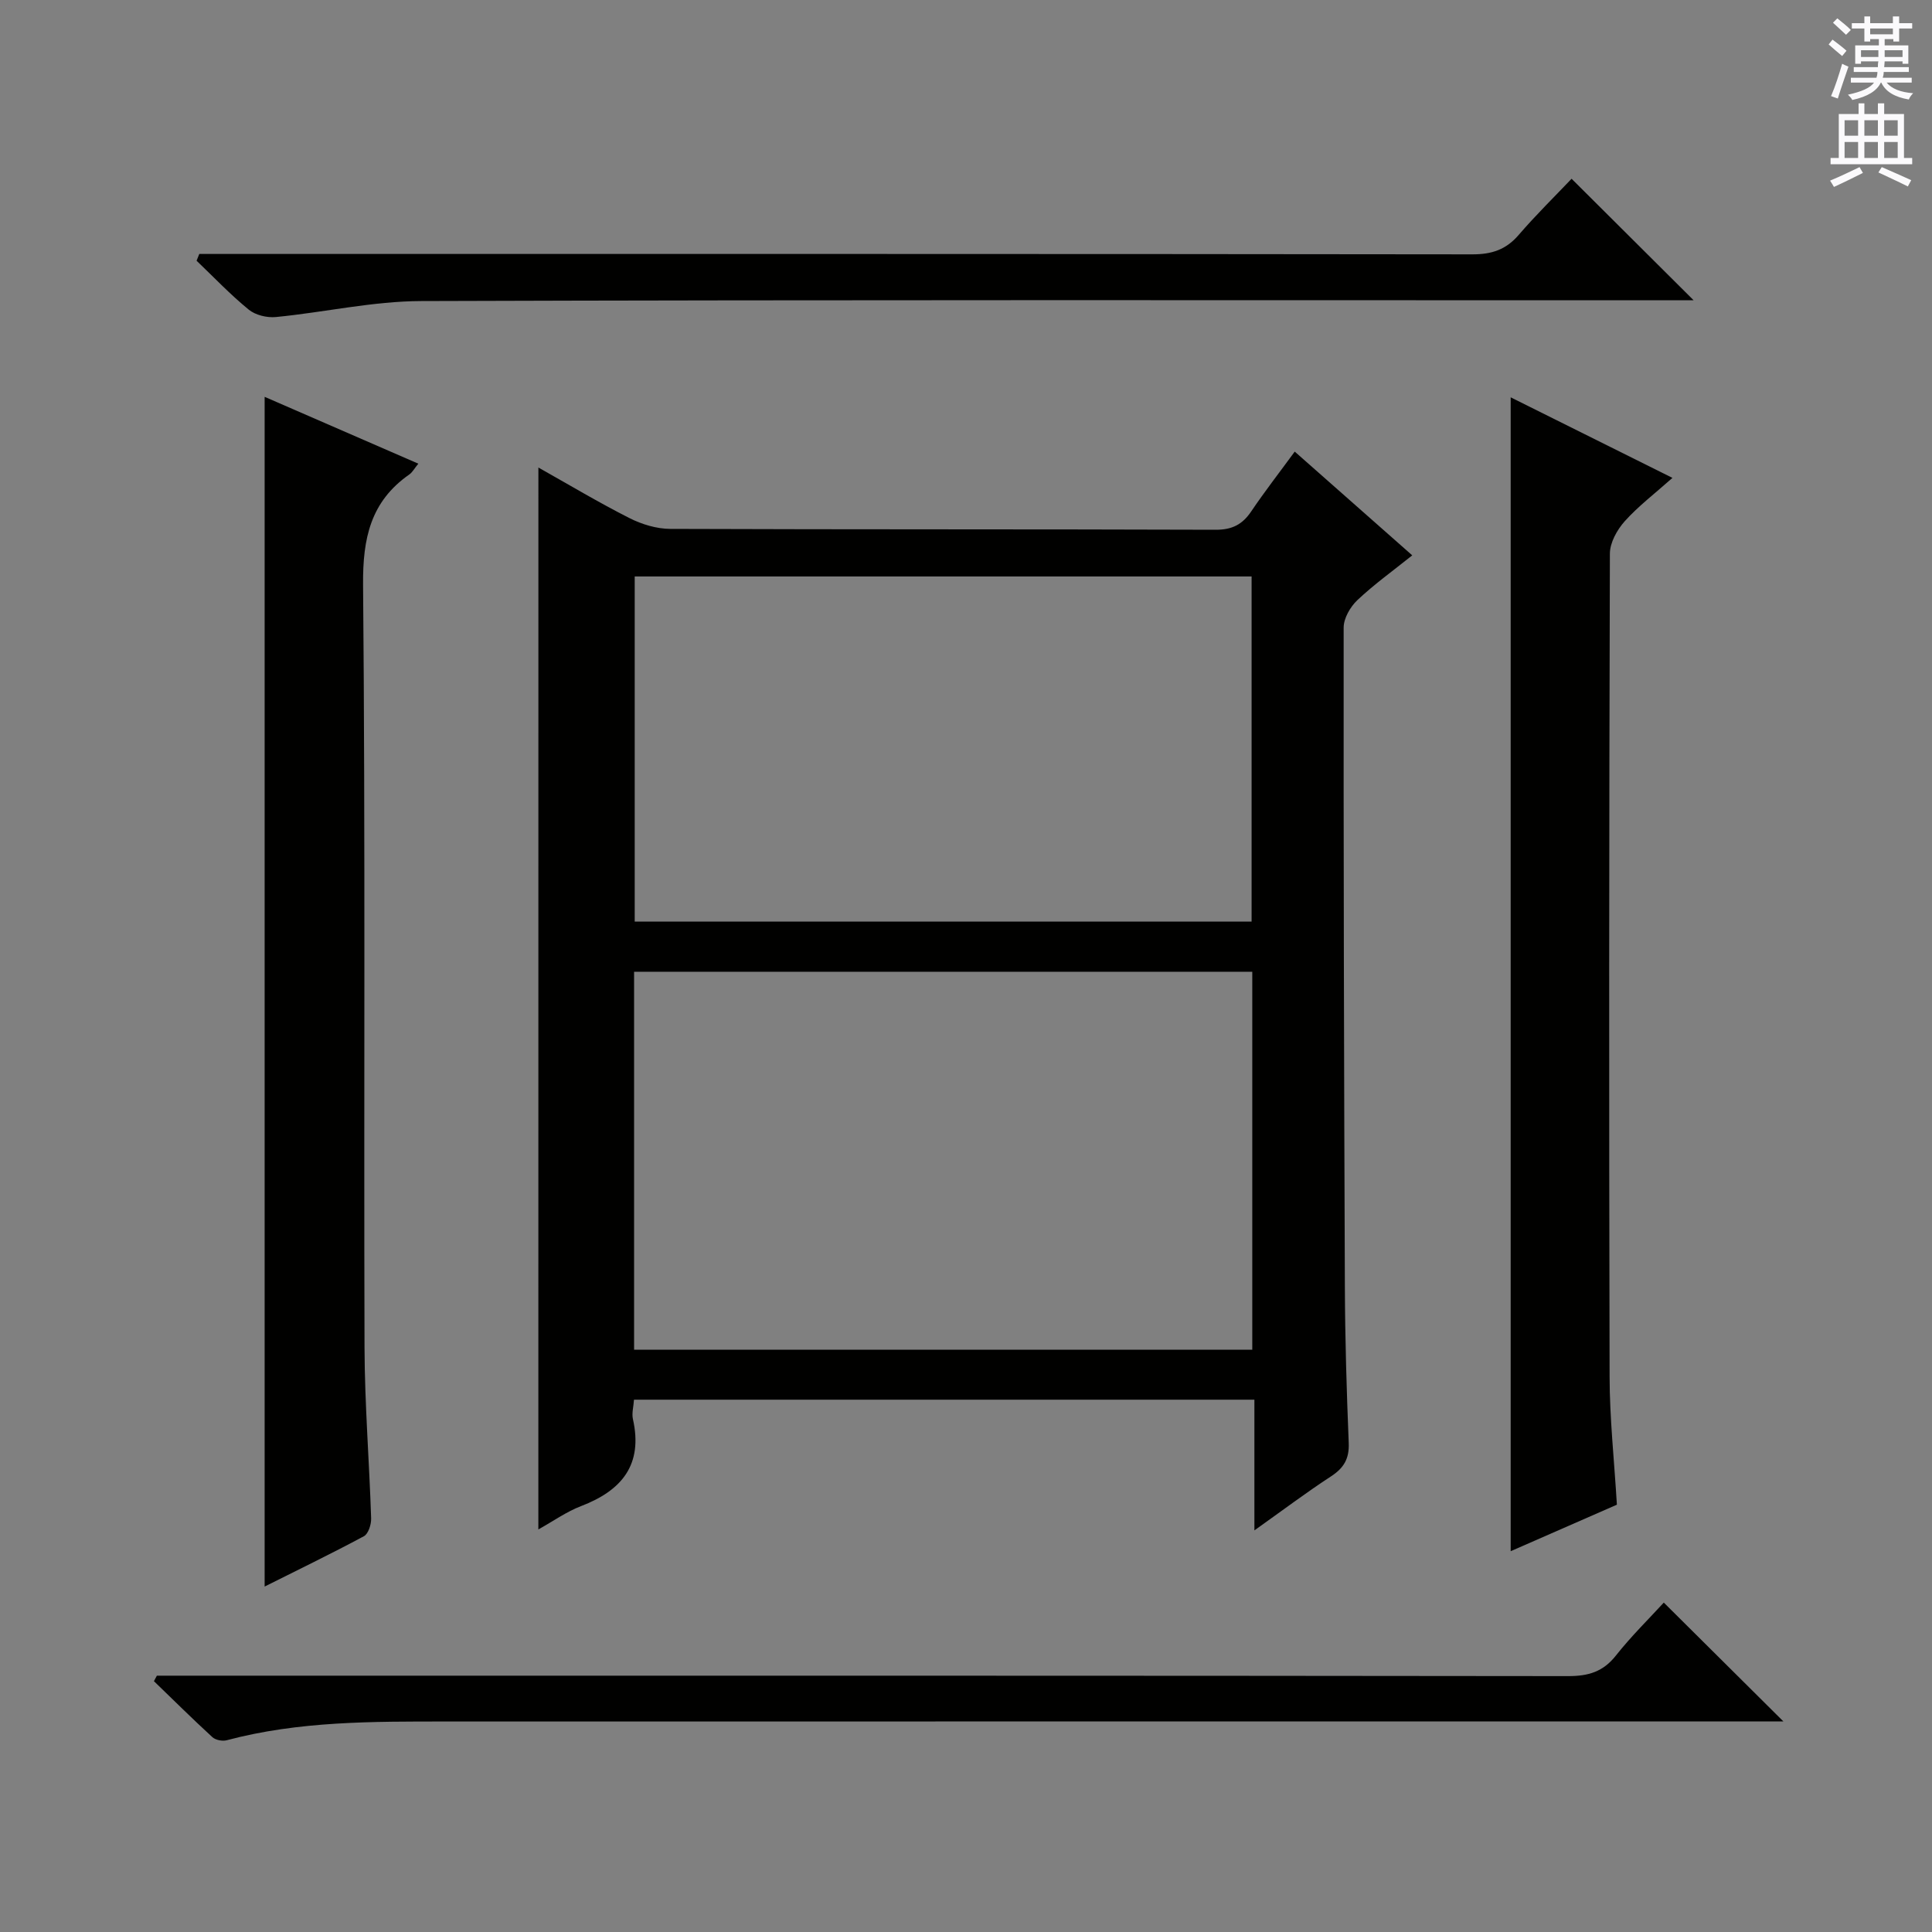
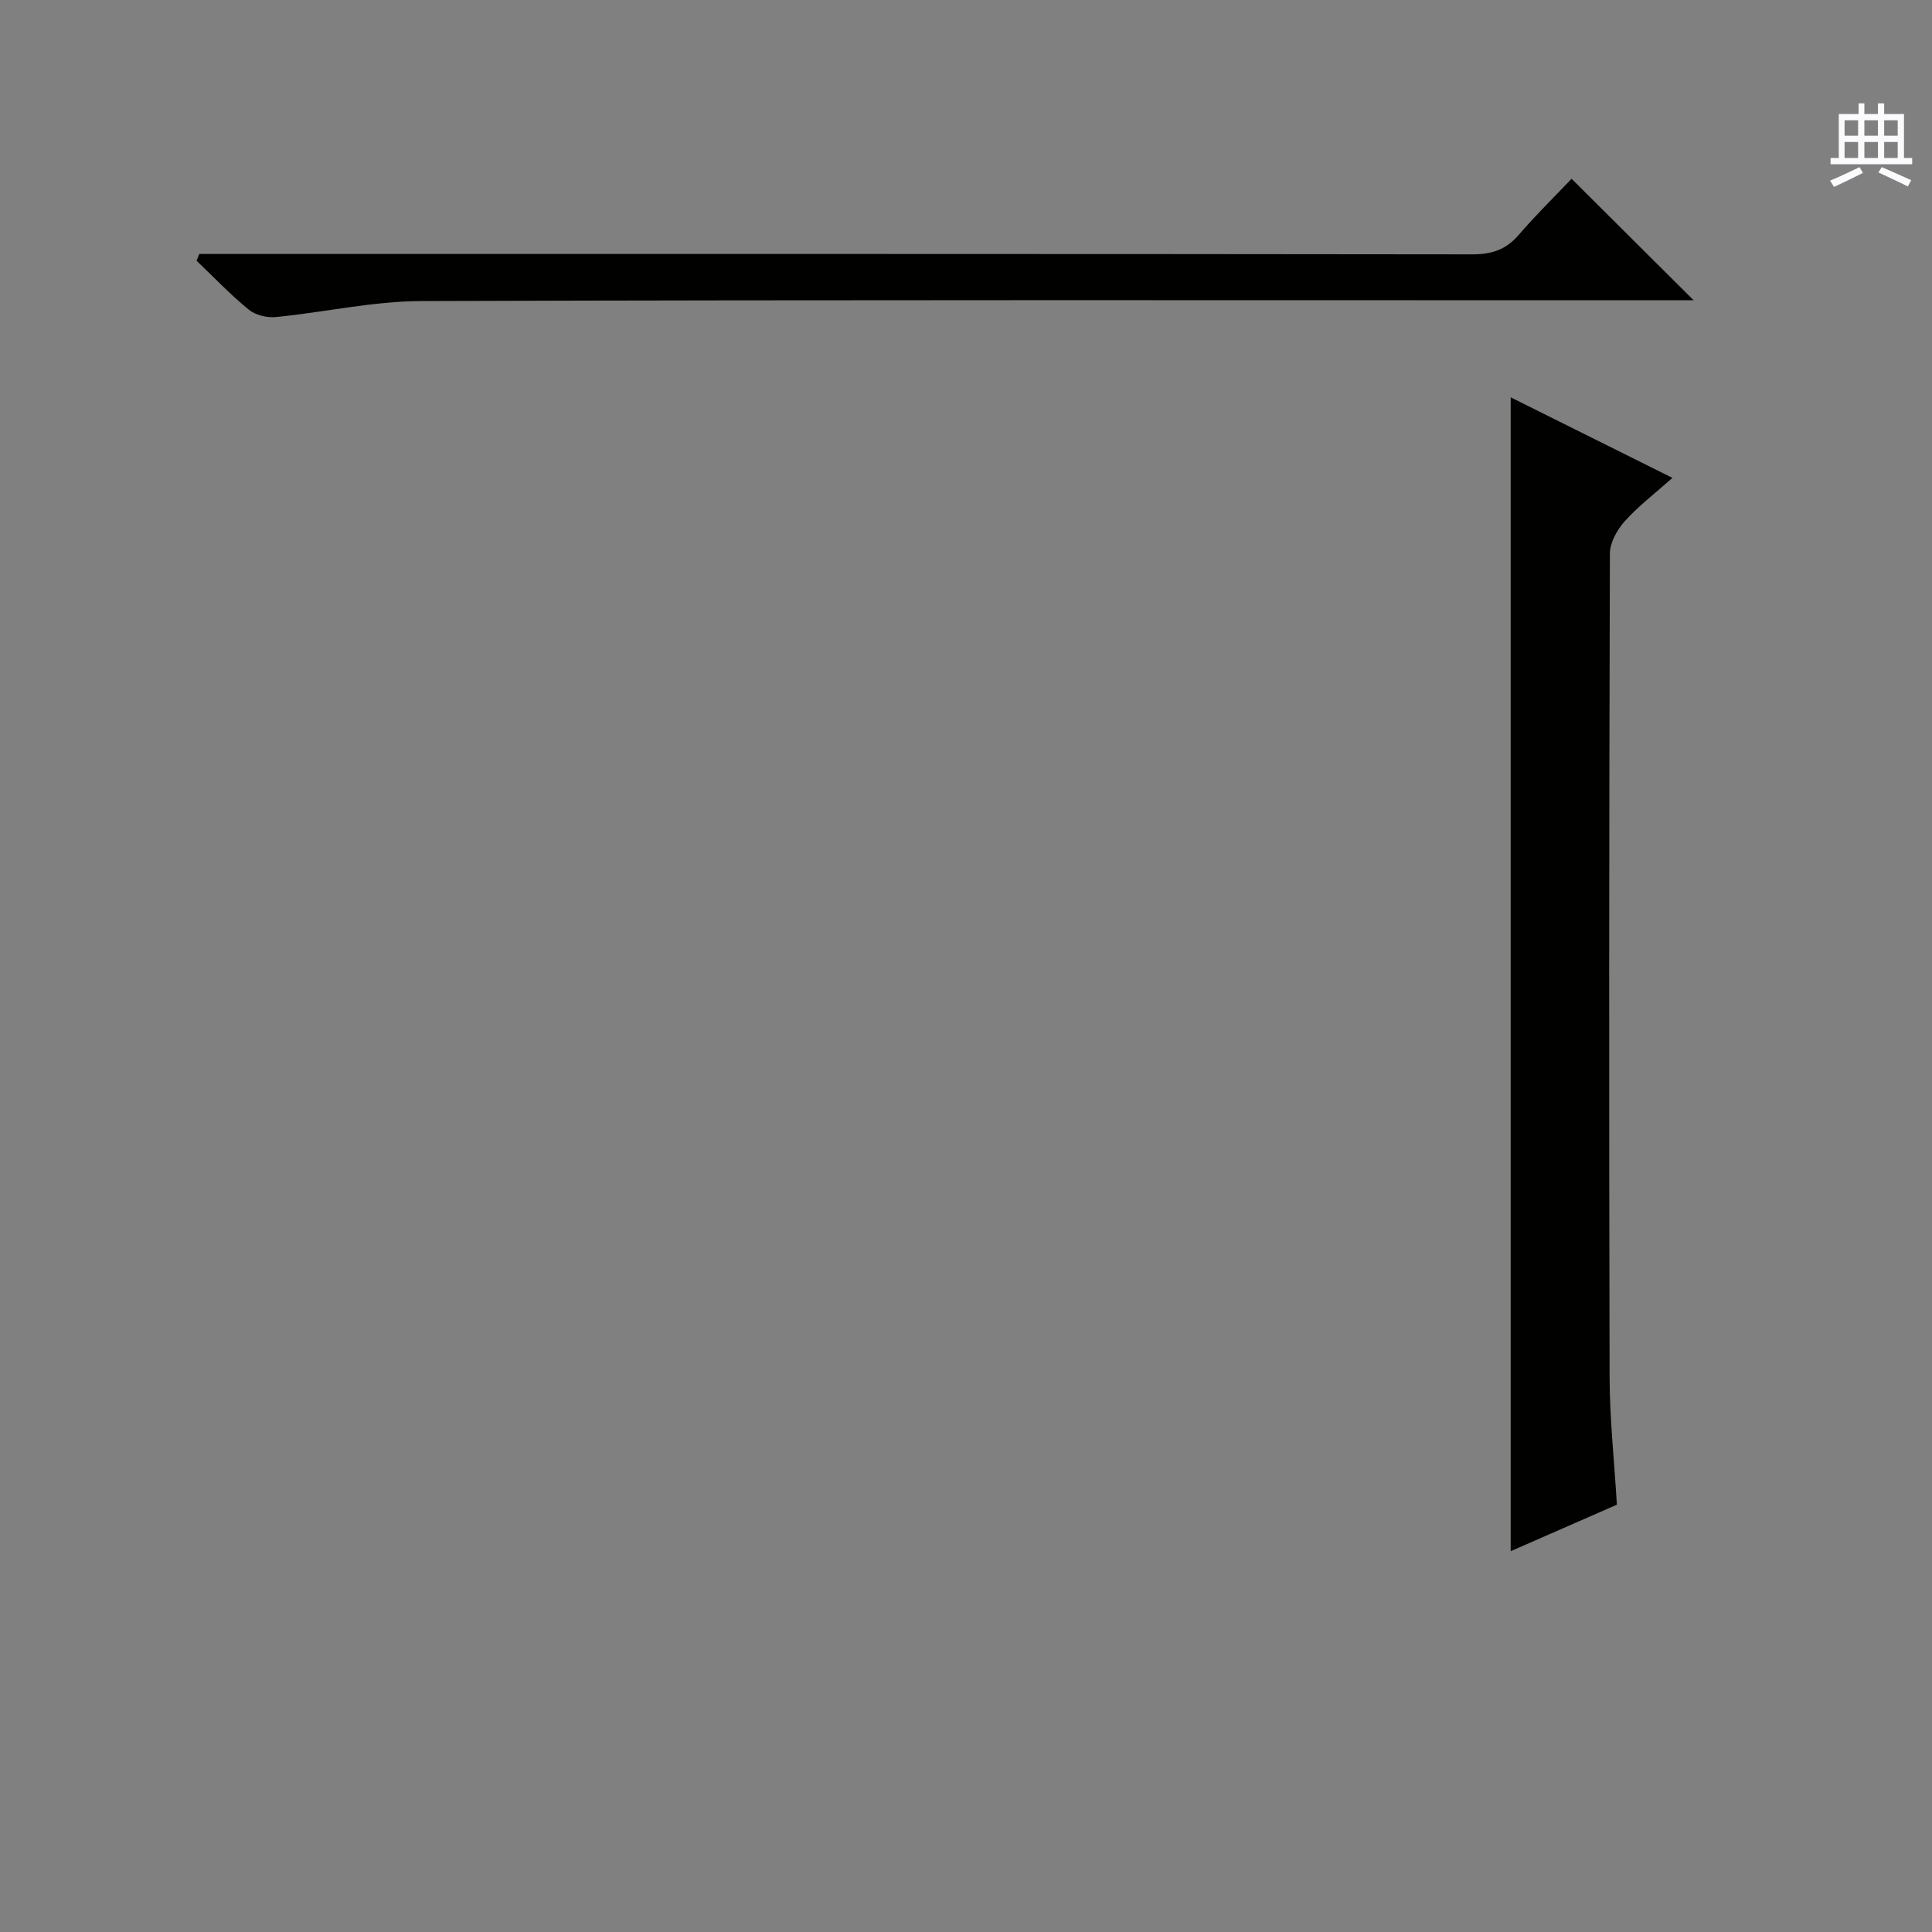
<svg xmlns="http://www.w3.org/2000/svg" enable-background="new 0 0 400 400" viewBox="0 0 400 400">
  <rect x="0" y="0" width="400" height="400" fill="#808080" stroke="none" />
  <g fill="#010100">
-     <path d="m111.47 96.8c6.44 3.62 12.54 7.27 18.86 10.47 2.55 1.29 5.61 2.22 8.44 2.23 37.64.14 75.29.05 112.93.18 3.43.01 5.55-1.11 7.38-3.84 2.77-4.1 5.81-8.01 8.98-12.34 8.18 7.22 15.99 14.12 24.33 21.48-4.03 3.23-7.92 6.02-11.36 9.27-1.47 1.39-2.84 3.76-2.84 5.68-.04 45.47.07 90.94.25 136.41.04 10.81.36 21.62.8 32.42.13 3.25-1.01 5.17-3.66 6.9-5.09 3.32-9.96 6.99-15.87 11.19 0-9.64 0-18.17 0-27.06-43.16 0-85.68 0-128.45 0-.09 1.45-.49 2.81-.22 4.02 2.12 9.45-2.3 14.78-10.73 18.01-3.03 1.16-5.75 3.11-8.85 4.83.01-73.36.01-146.18.01-219.85zm19.81 104.39v78.26h127.99c0-26.27 0-52.17 0-78.26-42.73 0-85.15 0-127.99 0zm127.85-10.39c0-24.13 0-47.8 0-71.45-42.87 0-85.28 0-127.72 0v71.45z" />
-     <path d="m54.79 328.48c0-82.33 0-164.18 0-246.32 10.26 4.46 20.86 9.07 31.82 13.84-.85 1.03-1.23 1.79-1.85 2.22-8.03 5.6-9.67 13.22-9.59 22.81.48 52.65.14 105.31.3 157.96.04 11.79.99 23.58 1.37 35.38.04 1.25-.58 3.19-1.5 3.69-6.82 3.66-13.82 7.04-20.55 10.42z" />
    <path d="m334.76 311.53c-7.34 3.21-14.6 6.39-21.99 9.63 0-79.68 0-159.07 0-238.9 10.65 5.3 21.64 10.78 33.49 16.68-3.66 3.26-7.07 5.85-9.88 8.98-1.58 1.77-3.06 4.42-3.07 6.69-.17 56.8-.2 113.59-.06 170.39.01 8.61.95 17.23 1.51 26.53z" />
-     <path d="m32.48 346.93h5.77c95.48 0 190.97-.03 286.45.09 4.17 0 7.21-.9 9.85-4.25 3.18-4.02 6.87-7.64 9.92-10.97 8.25 8.2 16.3 16.19 24.77 24.61-1.97 0-3.87 0-5.77 0-90.32 0-180.63-.01-270.95.01-15.29 0-30.61-.11-45.58 3.88-.89.24-2.32-.04-2.98-.65-4.11-3.77-8.07-7.7-12.09-11.58.2-.37.41-.75.61-1.14z" />
    <path d="m350.65 62.17c-2.16 0-4.1 0-6.04 0-85.8 0-171.59-.12-257.39.16-10.04.03-20.05 2.33-30.11 3.31-1.84.18-4.23-.4-5.62-1.54-3.81-3.11-7.22-6.71-10.79-10.12.19-.47.37-.93.56-1.4h6.18c85.8 0 171.59-.03 257.39.08 4 .01 6.96-.96 9.58-4 3.57-4.15 7.5-8 10.97-11.65 8.59 8.57 16.69 16.63 25.27 25.16z" />
  </g>
-   <path d="m378.6 9.2.8-1c.9.7 1.9 1.4 2.9 2.3l-.9 1.1c-1.1-.9-2-1.7-2.8-2.4zm.5 10.7c.9-2.1 1.6-4.3 2.3-6.7.4.2.8.4 1.3.6-.7 2.1-1.5 4.3-2.2 6.6zm.4-15.2.9-.9c1 .8 2 1.6 2.8 2.4l-1 1c-1-.9-1.9-1.8-2.7-2.5zm12.5-1.3h1.2v1.4h2.7v1.1h-2.7v2.7h-1.2v-.5h-1.8v1.3h4.9v3.8h-1.2v-.5h-3.7c0 .4-.1.9-.1 1.2h5.1v1h-5.2c0 .5-.1.9-.2 1.2h6v1h-5.2c1.1 1.3 2.9 2 5.5 2.2-.4.4-.7.8-.9 1.3-2.9-.5-4.8-1.6-5.7-3.5h-.1c-.8 1.7-2.7 2.9-5.9 3.6-.2-.4-.6-.8-.9-1.1 2.8-.6 4.6-1.4 5.4-2.5h-4.8v-1h5.3c.1-.3.2-.7.2-1.2h-4.9v-1h5c0-.4 0-.8.1-1.2h-3.6v.5h-1.2v-3.8h4.9v-1.3h-1.8v.5h-1.2v-2.7h-2.6v-1.1h2.6v-1.4h1.2v1.4h4.7v-1.4zm-6.7 8.4h3.6c0-.4 0-.9 0-1.4h-3.6zm1.9-4.7h4.7v-1.2h-4.7zm6.7 3.3h-3.7v1.4h3.7z" fill="#fbfafc" />
  <path d="m384.7 21.4h1.3v2.2h2.8v-2.2h1.3v2.2h4.1v9.1h1.7v1.3h-16.9v-1.3h1.7v-9.1h4.1v-2.2zm.3 13.2.7 1.2c-1.8.9-3.8 1.9-6 2.9-.2-.4-.5-.8-.8-1.3 2.4-1 4.4-2 6.1-2.8zm-3.1-6.5h2.8v-3.2h-2.8zm0 4.6h2.8v-3.3h-2.8zm4.1-4.6h2.8v-3.2h-2.8zm0 4.6h2.8v-3.3h-2.8zm3.6 1.9c2.1.9 4.1 1.8 6.1 2.7l-.7 1.3c-2.2-1.1-4.2-2-6.1-2.9zm3.3-9.7h-2.8v3.2h2.8zm-2.8 7.8h2.8v-3.3h-2.8z" fill="#fbfafc" />
</svg>